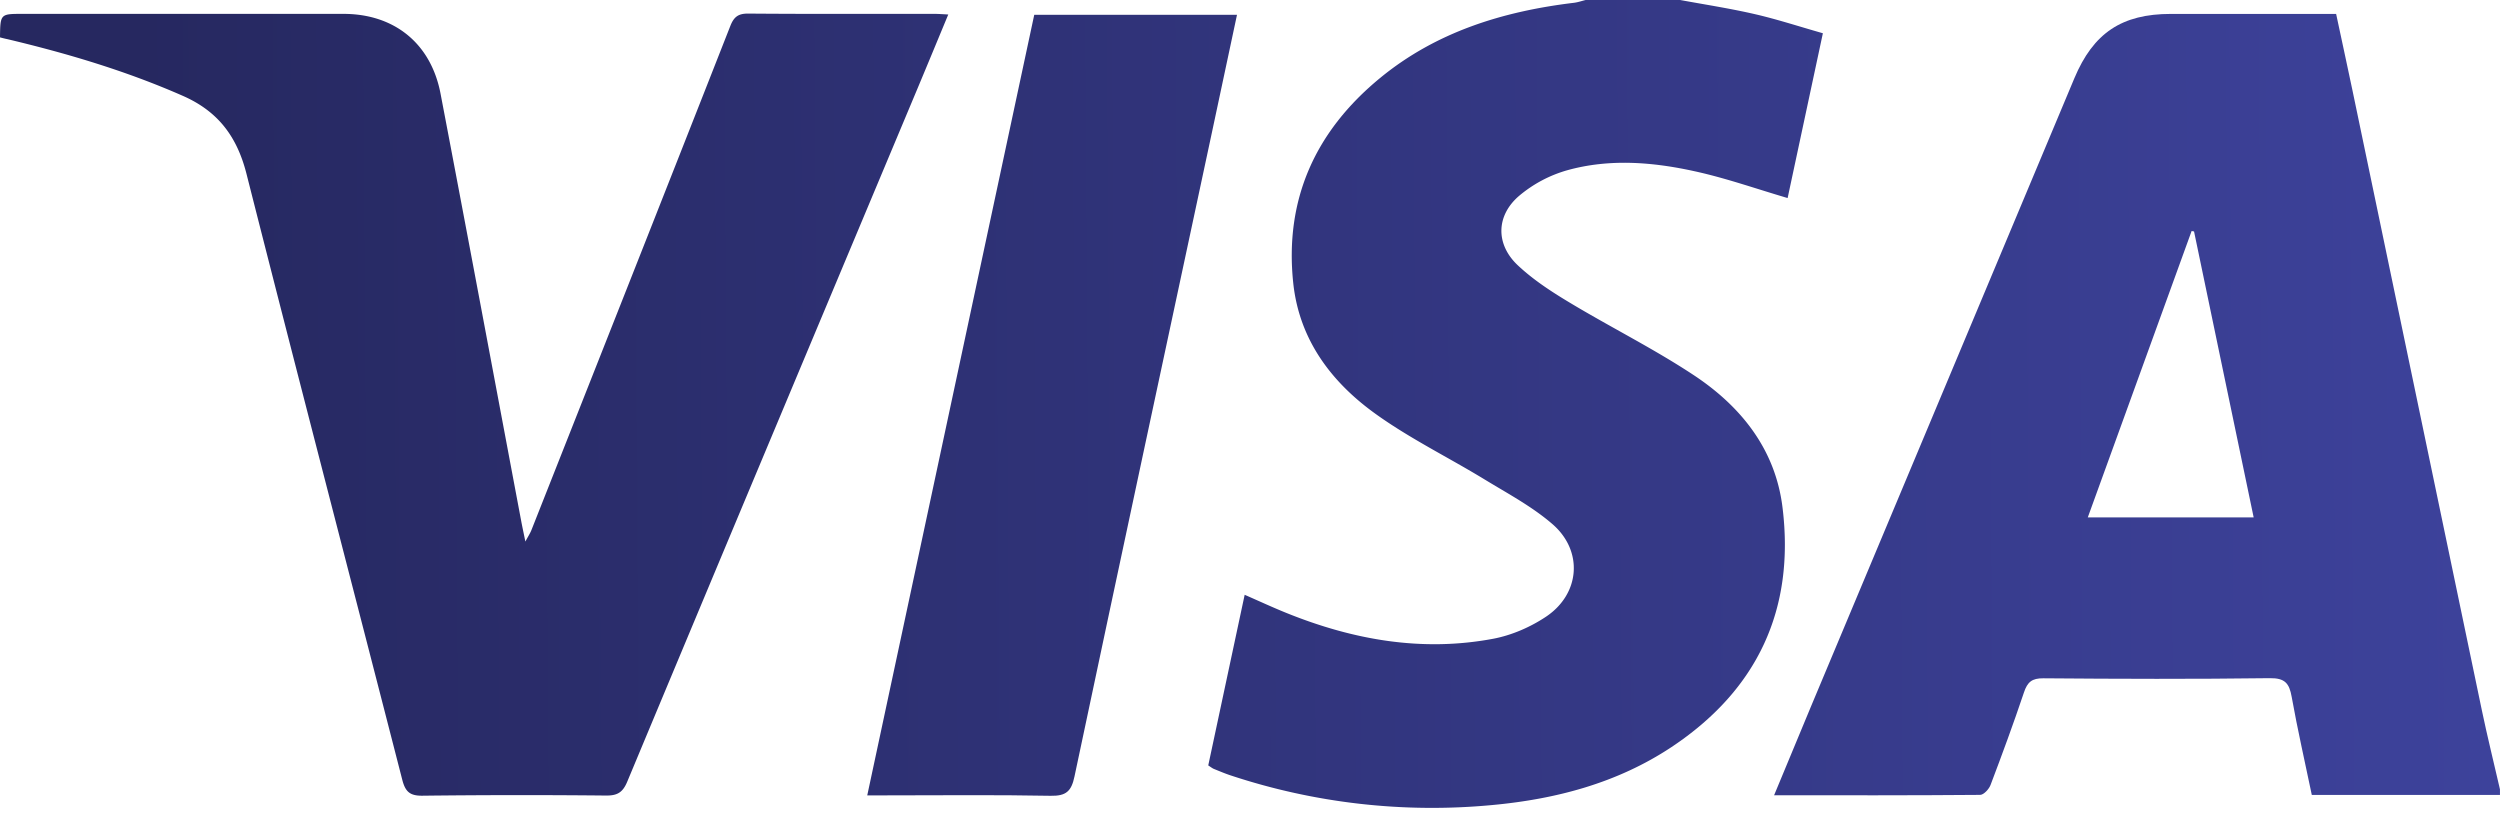
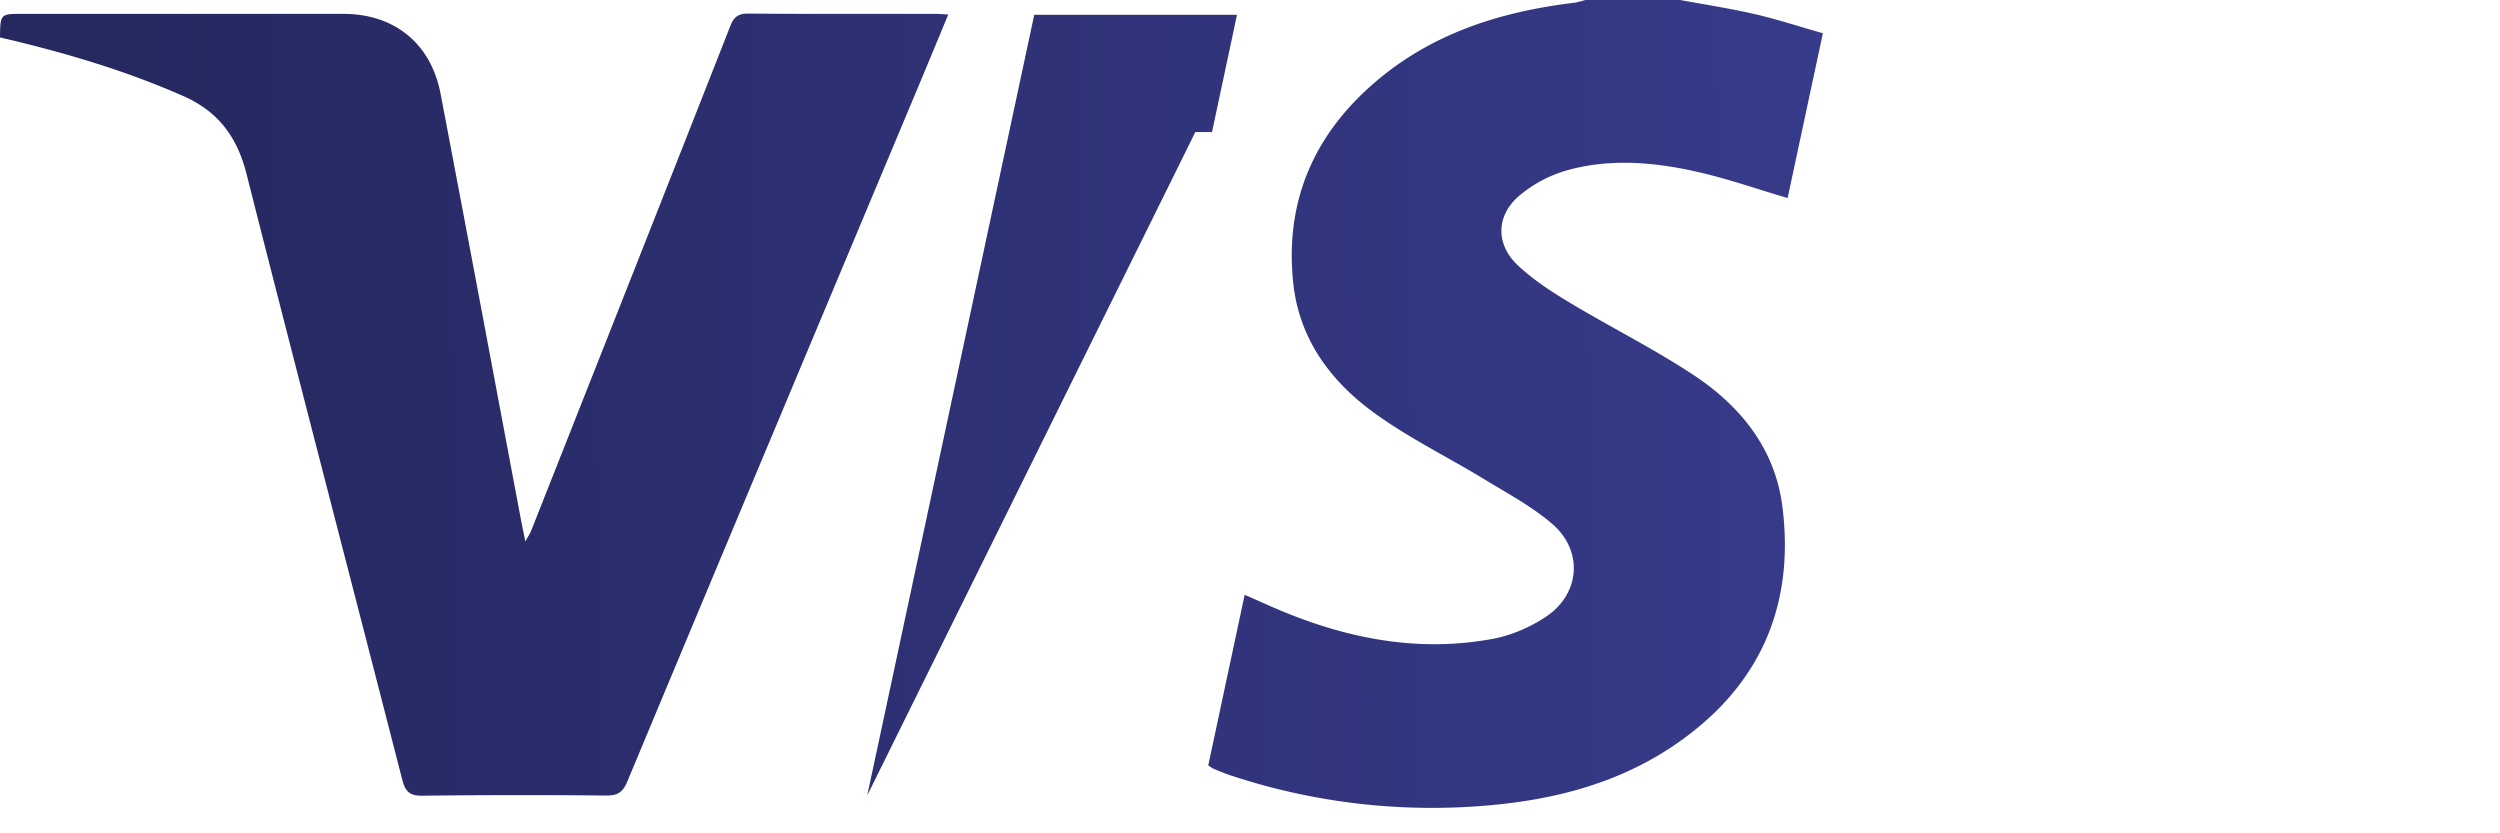
<svg xmlns="http://www.w3.org/2000/svg" width="60" height="20" fill="none">
-   <path d="M60 19.078h-4.517c-.165-.795-.343-1.572-.483-2.355-.058-.325-.162-.451-.525-.447-1.81.024-3.623.018-5.434.003-.274-.002-.383.089-.466.339-.25.746-.523 1.485-.802 2.222-.038.1-.164.237-.25.237-1.632.014-3.265.01-4.945.01.306-.736.596-1.44.89-2.142l6.317-15.067C50.241.79 50.925.334 52.101.334h3.966c.13.613.263 1.216.389 1.82 1.036 4.964 2.07 9.928 3.108 14.89.133.637.29 1.267.435 1.9v.134zm-5.912-6.66l-1.431-6.863-.058-.011-2.492 6.873h3.981z" fill="url(#paint0_linear)" />
  <path d="M40.323 0c.596.11 1.197.202 1.787.338.539.124 1.066.297 1.639.46l-.846 3.955c-.755-.222-1.477-.477-2.219-.64-1.015-.225-2.055-.31-3.07-.027a3.11 3.11 0 00-1.155.614c-.558.478-.565 1.165-.033 1.666.367.346.802.63 1.237.891.988.595 2.026 1.111 2.986 1.746 1.132.748 1.957 1.776 2.13 3.166.306 2.458-.603 4.394-2.668 5.764-1.298.86-2.767 1.246-4.298 1.388a15.36 15.36 0 01-6.276-.711c-.137-.045-.27-.102-.404-.156-.04-.017-.074-.045-.135-.084l.874-4.095c.348.152.675.304 1.01.439 1.595.643 3.243.937 4.95.617.445-.083.898-.28 1.275-.532.817-.548.896-1.577.151-2.221-.489-.423-1.077-.735-1.634-1.075-.87-.53-1.795-.982-2.619-1.576-1.056-.76-1.82-1.775-1.966-3.123-.217-2.018.532-3.657 2.082-4.931C34.469.765 36.069.273 37.775.067c.095-.012.187-.044.28-.067h2.268z" fill="url(#paint1_linear)" />
  <path d="M22.758.349c-.253.61-.494 1.193-.737 1.773-2.325 5.546-4.652 11.09-6.968 16.64-.11.264-.245.334-.513.331a198.714 198.714 0 00-4.402.004c-.31.004-.412-.105-.484-.384-1.244-4.847-2.508-9.69-3.738-14.54-.226-.89-.677-1.498-1.524-1.871C3.034 1.704 1.624 1.284.187.942.123.929.06.913 0 .897.007.334.007.333.542.333h7.703c1.218.001 2.097.708 2.328 1.914.652 3.413 1.29 6.828 1.933 10.242.028.15.06.298.103.508.067-.125.113-.195.144-.272C14.348 8.69 15.943 4.658 17.529.62c.087-.22.194-.296.432-.294 1.49.012 2.979.006 4.468.007.097 0 .193.008.33.015z" fill="url(#paint2_linear)" />
-   <path d="M20.814 19.089c1.34-6.269 2.673-12.494 4.008-18.734h4.866l-.6 2.815c-1.103 5.154-2.209 10.307-3.3 15.464-.075.358-.202.472-.574.465-1.333-.026-2.667-.01-4-.01h-.4z" fill="url(#paint3_linear)" />
+   <path d="M20.814 19.089c1.34-6.269 2.673-12.494 4.008-18.734h4.866l-.6 2.815h-.4z" fill="url(#paint3_linear)" />
  <defs>
    <linearGradient id="paint0_linear" x1="3.358" y1="10.053" x2="59.685" y2="9.682" gradientUnits="userSpaceOnUse">
      <stop stop-color="#262860" />
      <stop offset="1" stop-color="#3D429B" />
    </linearGradient>
    <linearGradient id="paint1_linear" x1="3.358" y1="9.911" x2="59.685" y2="9.54" gradientUnits="userSpaceOnUse">
      <stop stop-color="#262860" />
      <stop offset="1" stop-color="#3D429B" />
    </linearGradient>
    <linearGradient id="paint2_linear" x1="3.357" y1="9.741" x2="59.684" y2="9.37" gradientUnits="userSpaceOnUse">
      <stop stop-color="#262860" />
      <stop offset="1" stop-color="#3D429B" />
    </linearGradient>
    <linearGradient id="paint3_linear" x1="3.357" y1="9.87" x2="59.684" y2="9.499" gradientUnits="userSpaceOnUse">
      <stop stop-color="#262860" />
      <stop offset="1" stop-color="#3D429B" />
    </linearGradient>
  </defs>
</svg>